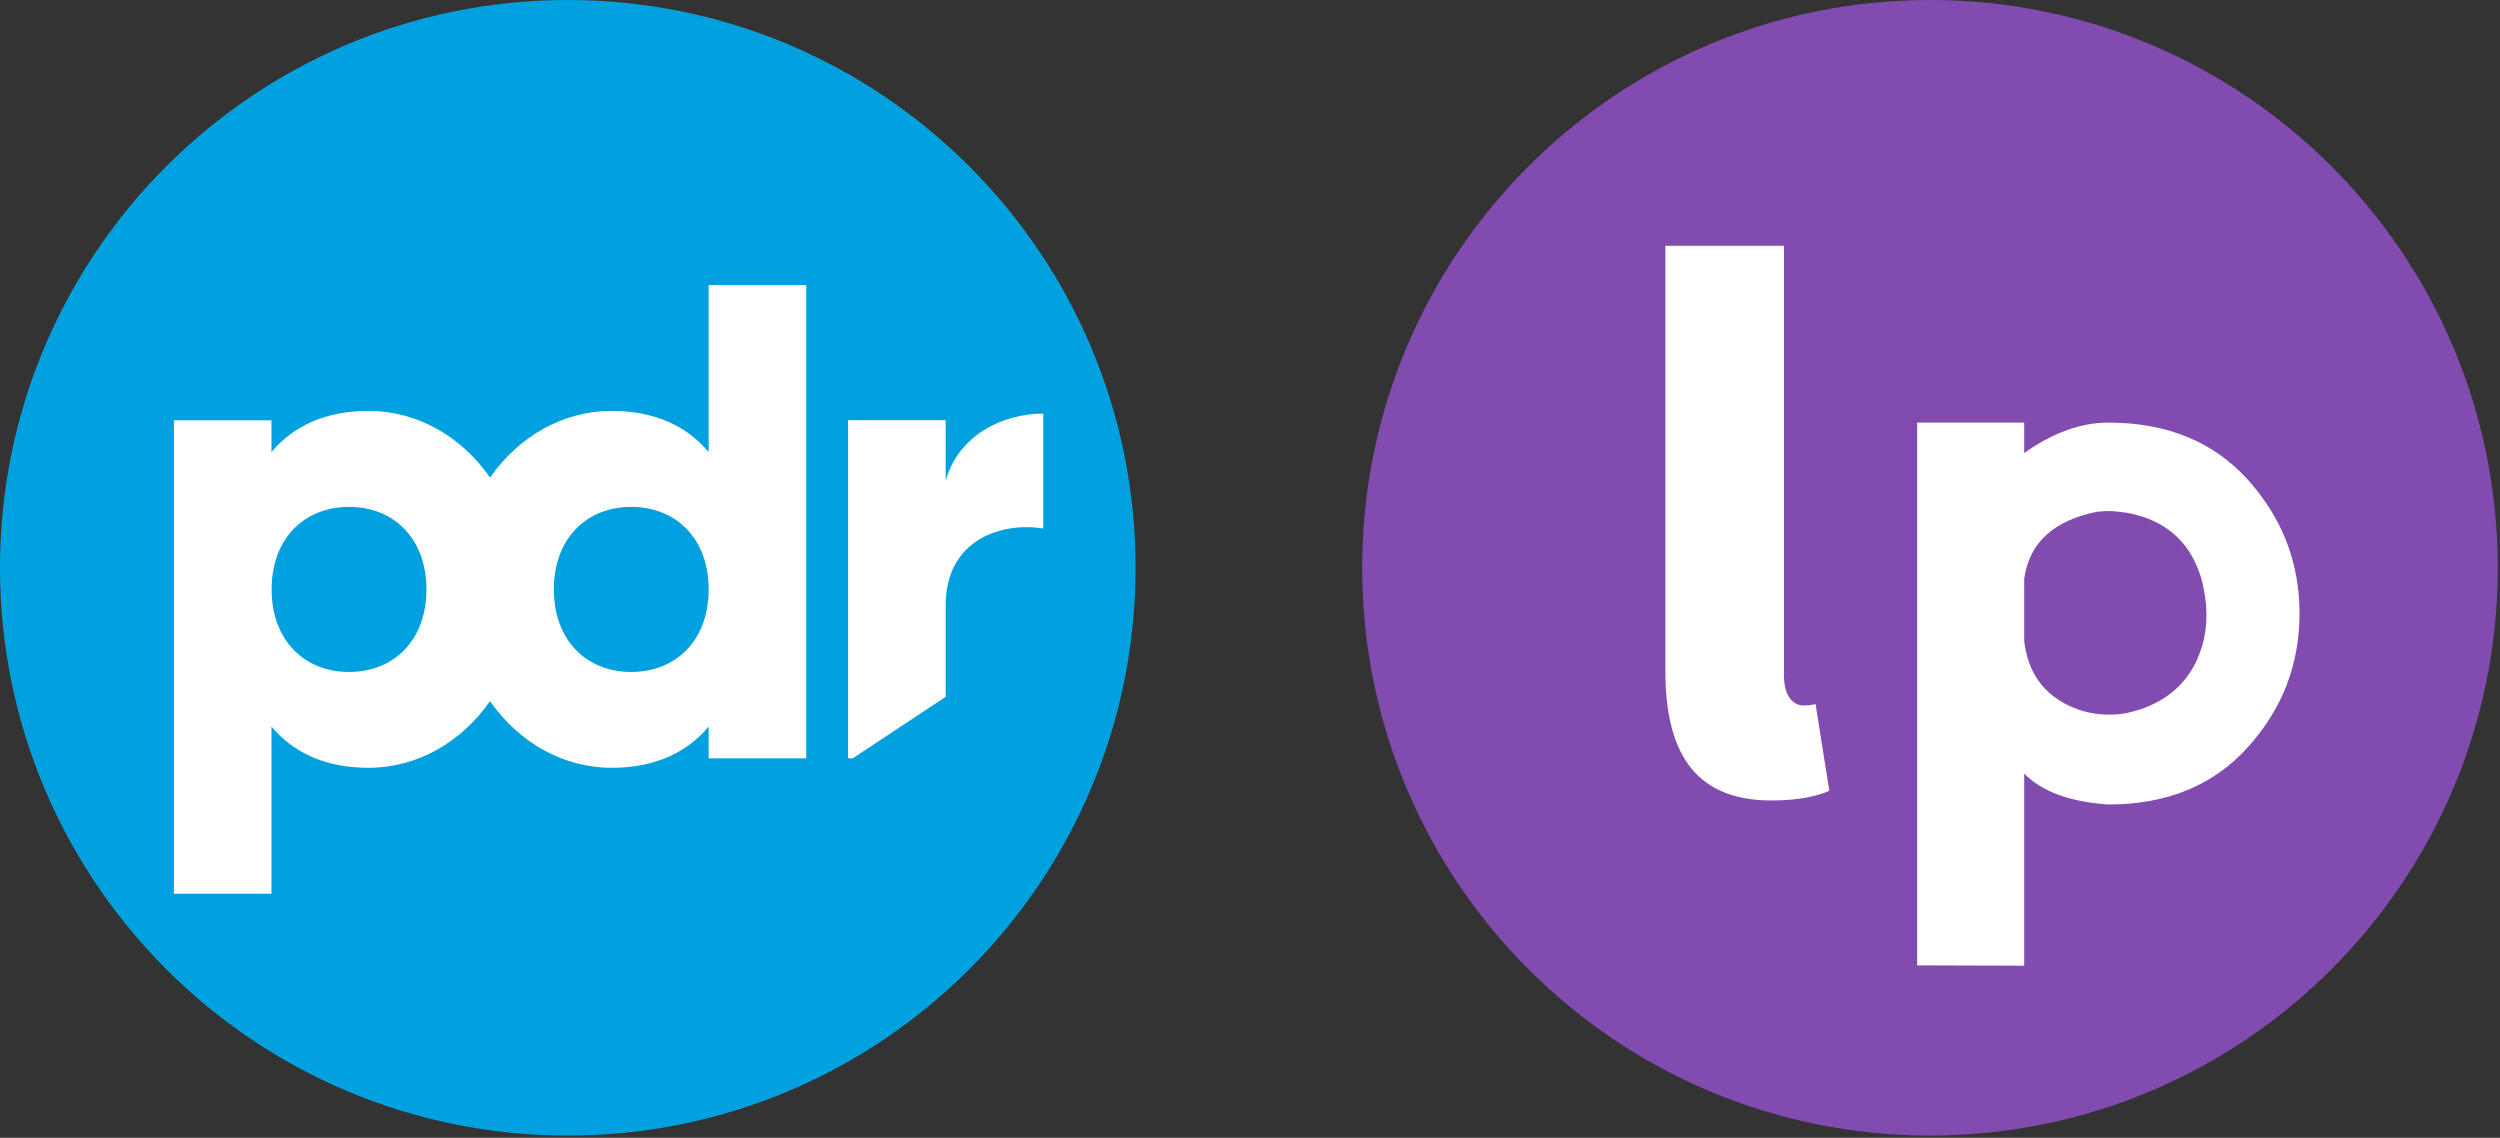
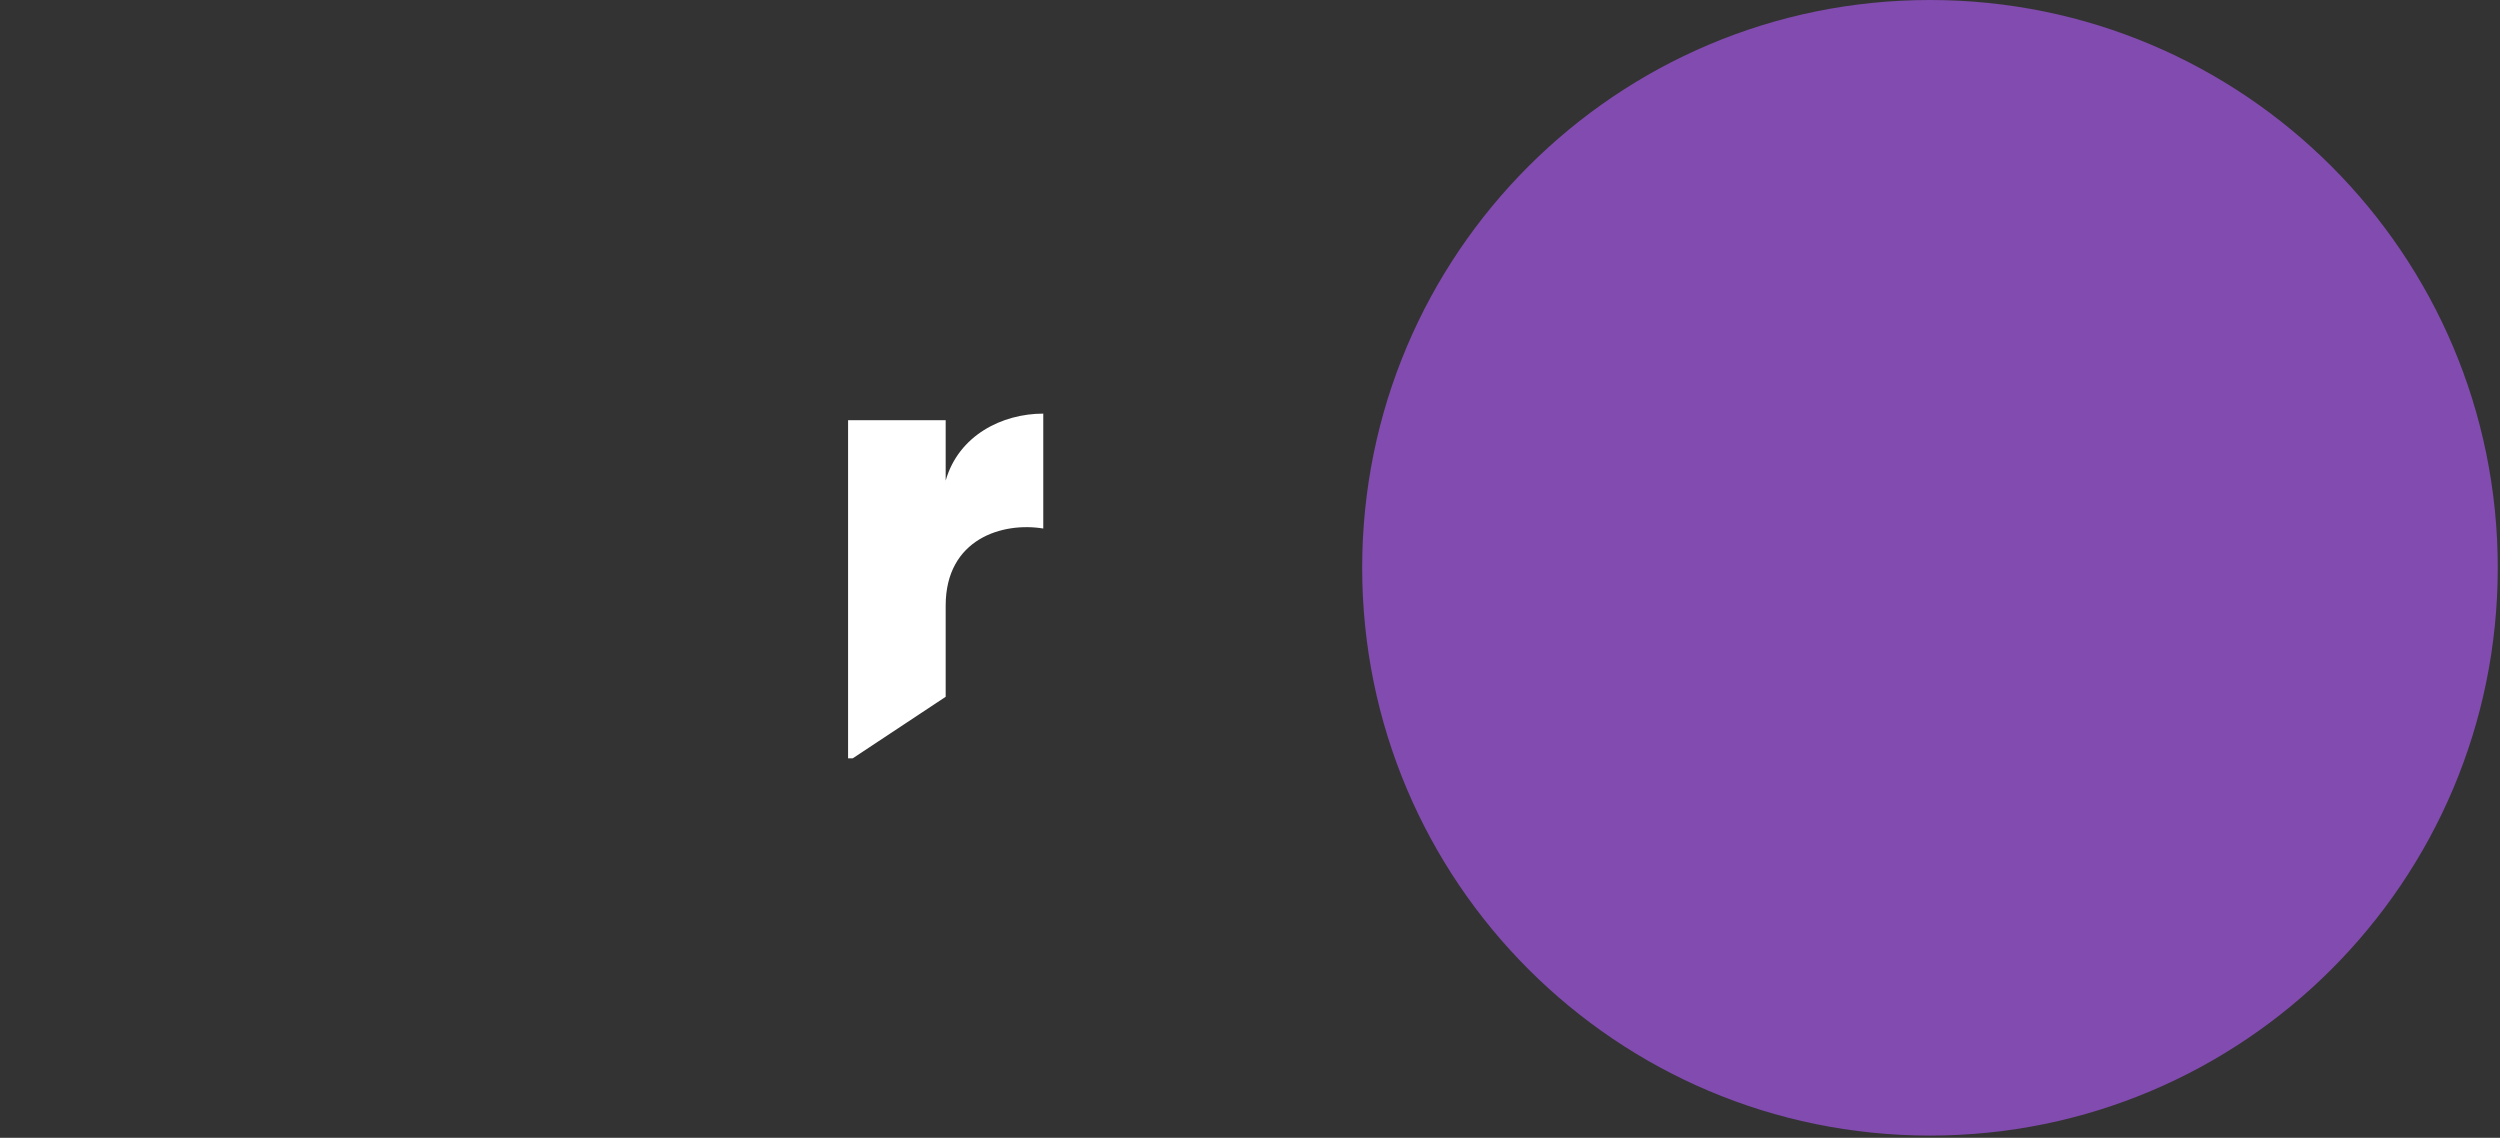
<svg xmlns="http://www.w3.org/2000/svg" width="156" height="71" viewBox="0 0 156 71" fill="none">
  <rect x="0" y="0" width="156" height="71" fill="#333333" stroke="none" />
  <path d="M120.43 70.86C139.997 70.86 155.86 54.998 155.86 35.43C155.86 15.863 139.997 0 120.43 0C100.863 0 85 15.863 85 35.43C85 54.998 100.863 70.86 120.43 70.86Z" fill="#824BB0" />
-   <path d="M140.27 29.94C138.12 27.56 135.22 26.37 131.56 26.37C129.84 26.37 128.09 27.01 126.31 28.27V26.37H119.63V60.24L126.31 60.26V48.27C127.42 49.4 129.17 50.04 131.56 50.2C135.22 50.2 138.12 49.01 140.27 46.62C142.42 44.24 143.49 41.46 143.49 38.28C143.49 35.1 142.41 32.32 140.27 29.94ZM133.89 44.15C133.89 44.15 133.86 44.15 133.85 44.16C133.5 44.29 133.12 44.4 132.72 44.49C132.64 44.51 132.56 44.52 132.48 44.53C132.41 44.54 132.33 44.55 132.26 44.56C131.32 44.66 130.51 44.53 129.88 44.34C129.72 44.29 129.56 44.23 129.41 44.17C129.36 44.15 129.32 44.13 129.27 44.11C127.53 43.35 126.54 41.98 126.31 39.99V36.13C126.61 33.88 128.14 32.48 130.86 31.93C131.16 31.9 131.49 31.88 131.87 31.9C132.06 31.92 132.24 31.93 132.42 31.96C132.57 31.98 132.72 31.99 132.89 32.03C135.08 32.48 136.55 33.73 137.26 35.78C137.26 35.81 137.28 35.85 137.3 35.89C137.4 36.2 137.48 36.53 137.54 36.88C137.71 37.78 137.79 39.01 137.42 40.29C137.33 40.56 137.24 40.83 137.13 41.08C137.11 41.12 137.1 41.16 137.08 41.21C136.42 42.6 135.36 43.57 133.89 44.14" fill="white" />
-   <path d="M103.92 41.87V15.34H111.32V42.13C111.32 43.59 112.01 44.02 112.52 44.02C112.78 44.02 112.95 44.02 113.29 43.93L114.15 49.35C113.38 49.69 112.17 49.95 110.54 49.95C105.55 49.95 103.92 46.68 103.92 41.86V41.87Z" fill="white" />
-   <path d="M35.43 70.86C54.997 70.86 70.86 54.998 70.86 35.43C70.86 15.863 54.997 0 35.43 0C15.863 0 0 15.863 0 35.43C0 54.998 15.863 70.86 35.43 70.86Z" fill="#00A1DE" />
-   <path d="M39.39 41.93C36.59 41.93 34.56 39.95 34.56 36.78C34.56 33.61 36.59 31.63 39.39 31.63C42.19 31.63 44.22 33.61 44.22 36.78C44.22 39.95 42.19 41.93 39.39 41.93ZM21.78 41.93C18.98 41.93 16.95 39.95 16.95 36.78C16.95 33.61 18.98 31.63 21.78 31.63C24.58 31.63 26.61 33.61 26.61 36.78C26.61 39.95 24.58 41.93 21.78 41.93ZM50.31 47.33V17.79H44.22V28.21C42.88 26.61 40.89 25.64 38.17 25.64C35.11 25.64 32.37 27.24 30.58 29.8C28.8 27.24 26.05 25.64 22.99 25.64C20.27 25.64 18.28 26.61 16.94 28.21V26.23H10.85V55.77H16.94V45.34C18.28 46.94 20.27 47.91 22.99 47.91C26.05 47.91 28.79 46.31 30.58 43.75C32.36 46.31 35.11 47.91 38.17 47.91C40.89 47.91 42.88 46.94 44.22 45.34V47.32H50.31V47.33Z" fill="white" />
  <path d="M59.01 29.98V26.22H52.92V47.32H53.21L59.01 43.48V37.79C59.01 33.61 62.58 32.56 65.1 32.98V25.81C62.54 25.81 59.82 27.16 59.01 29.99" fill="white" />
</svg>